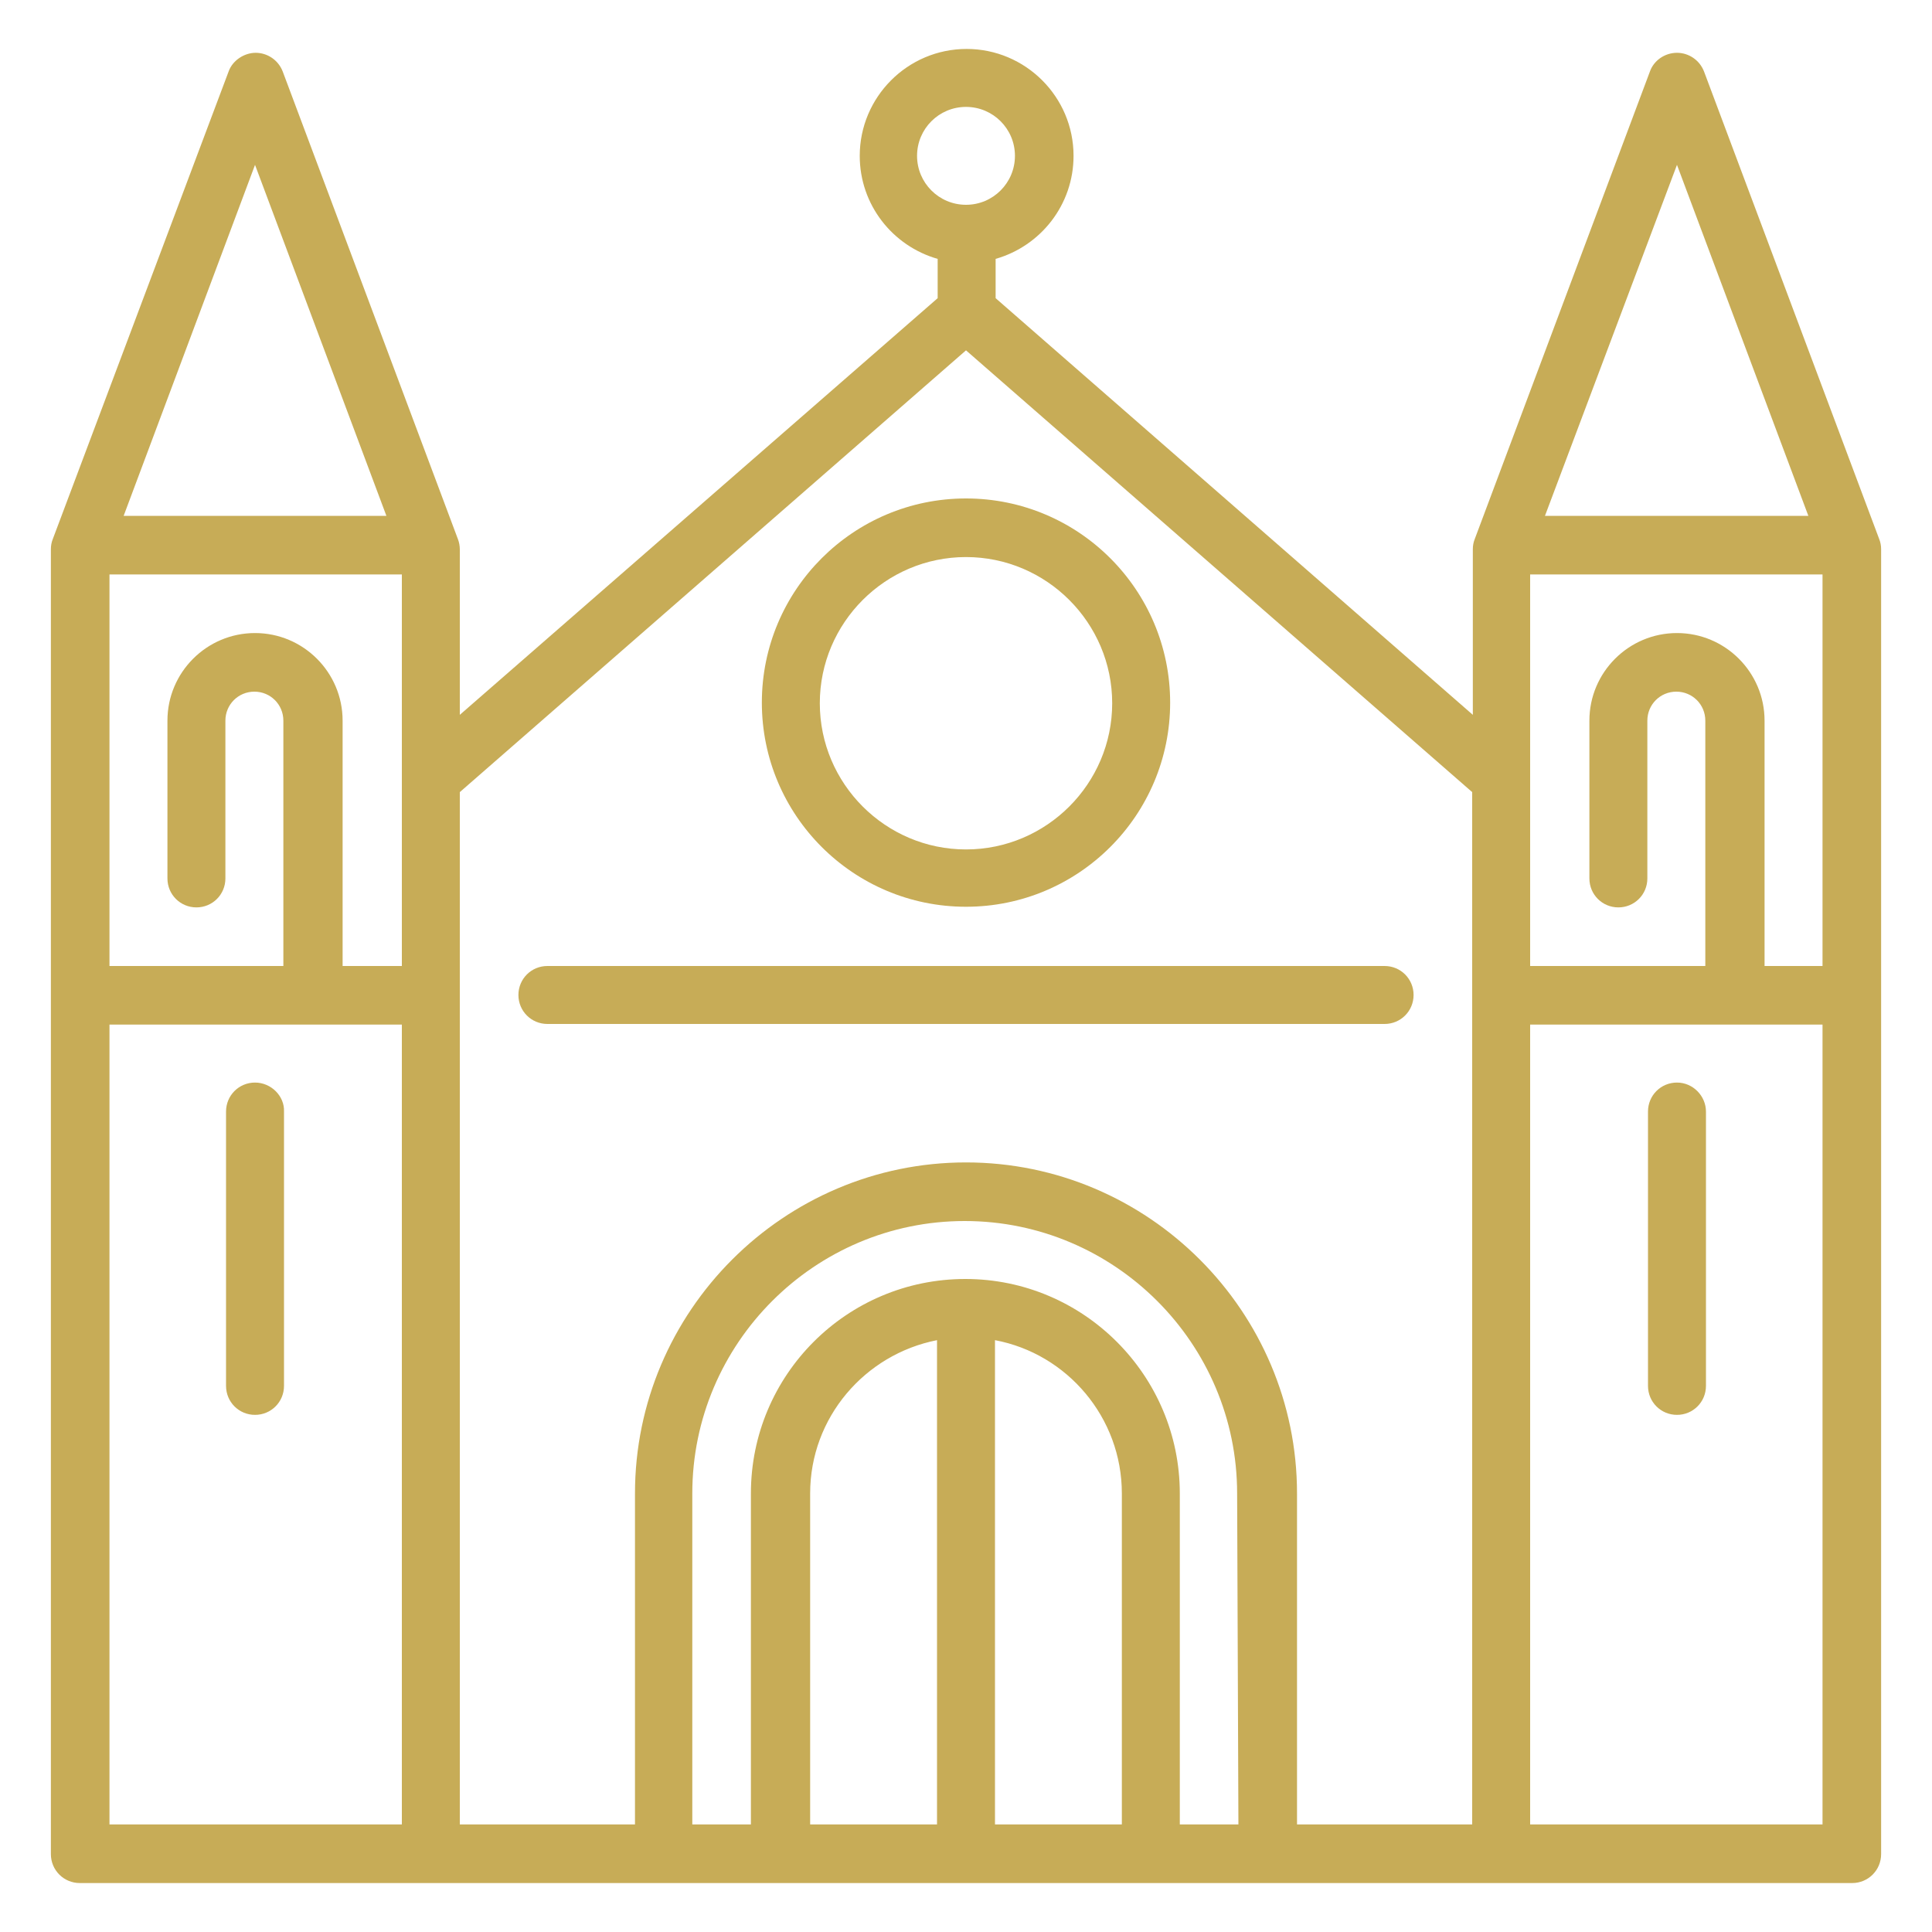
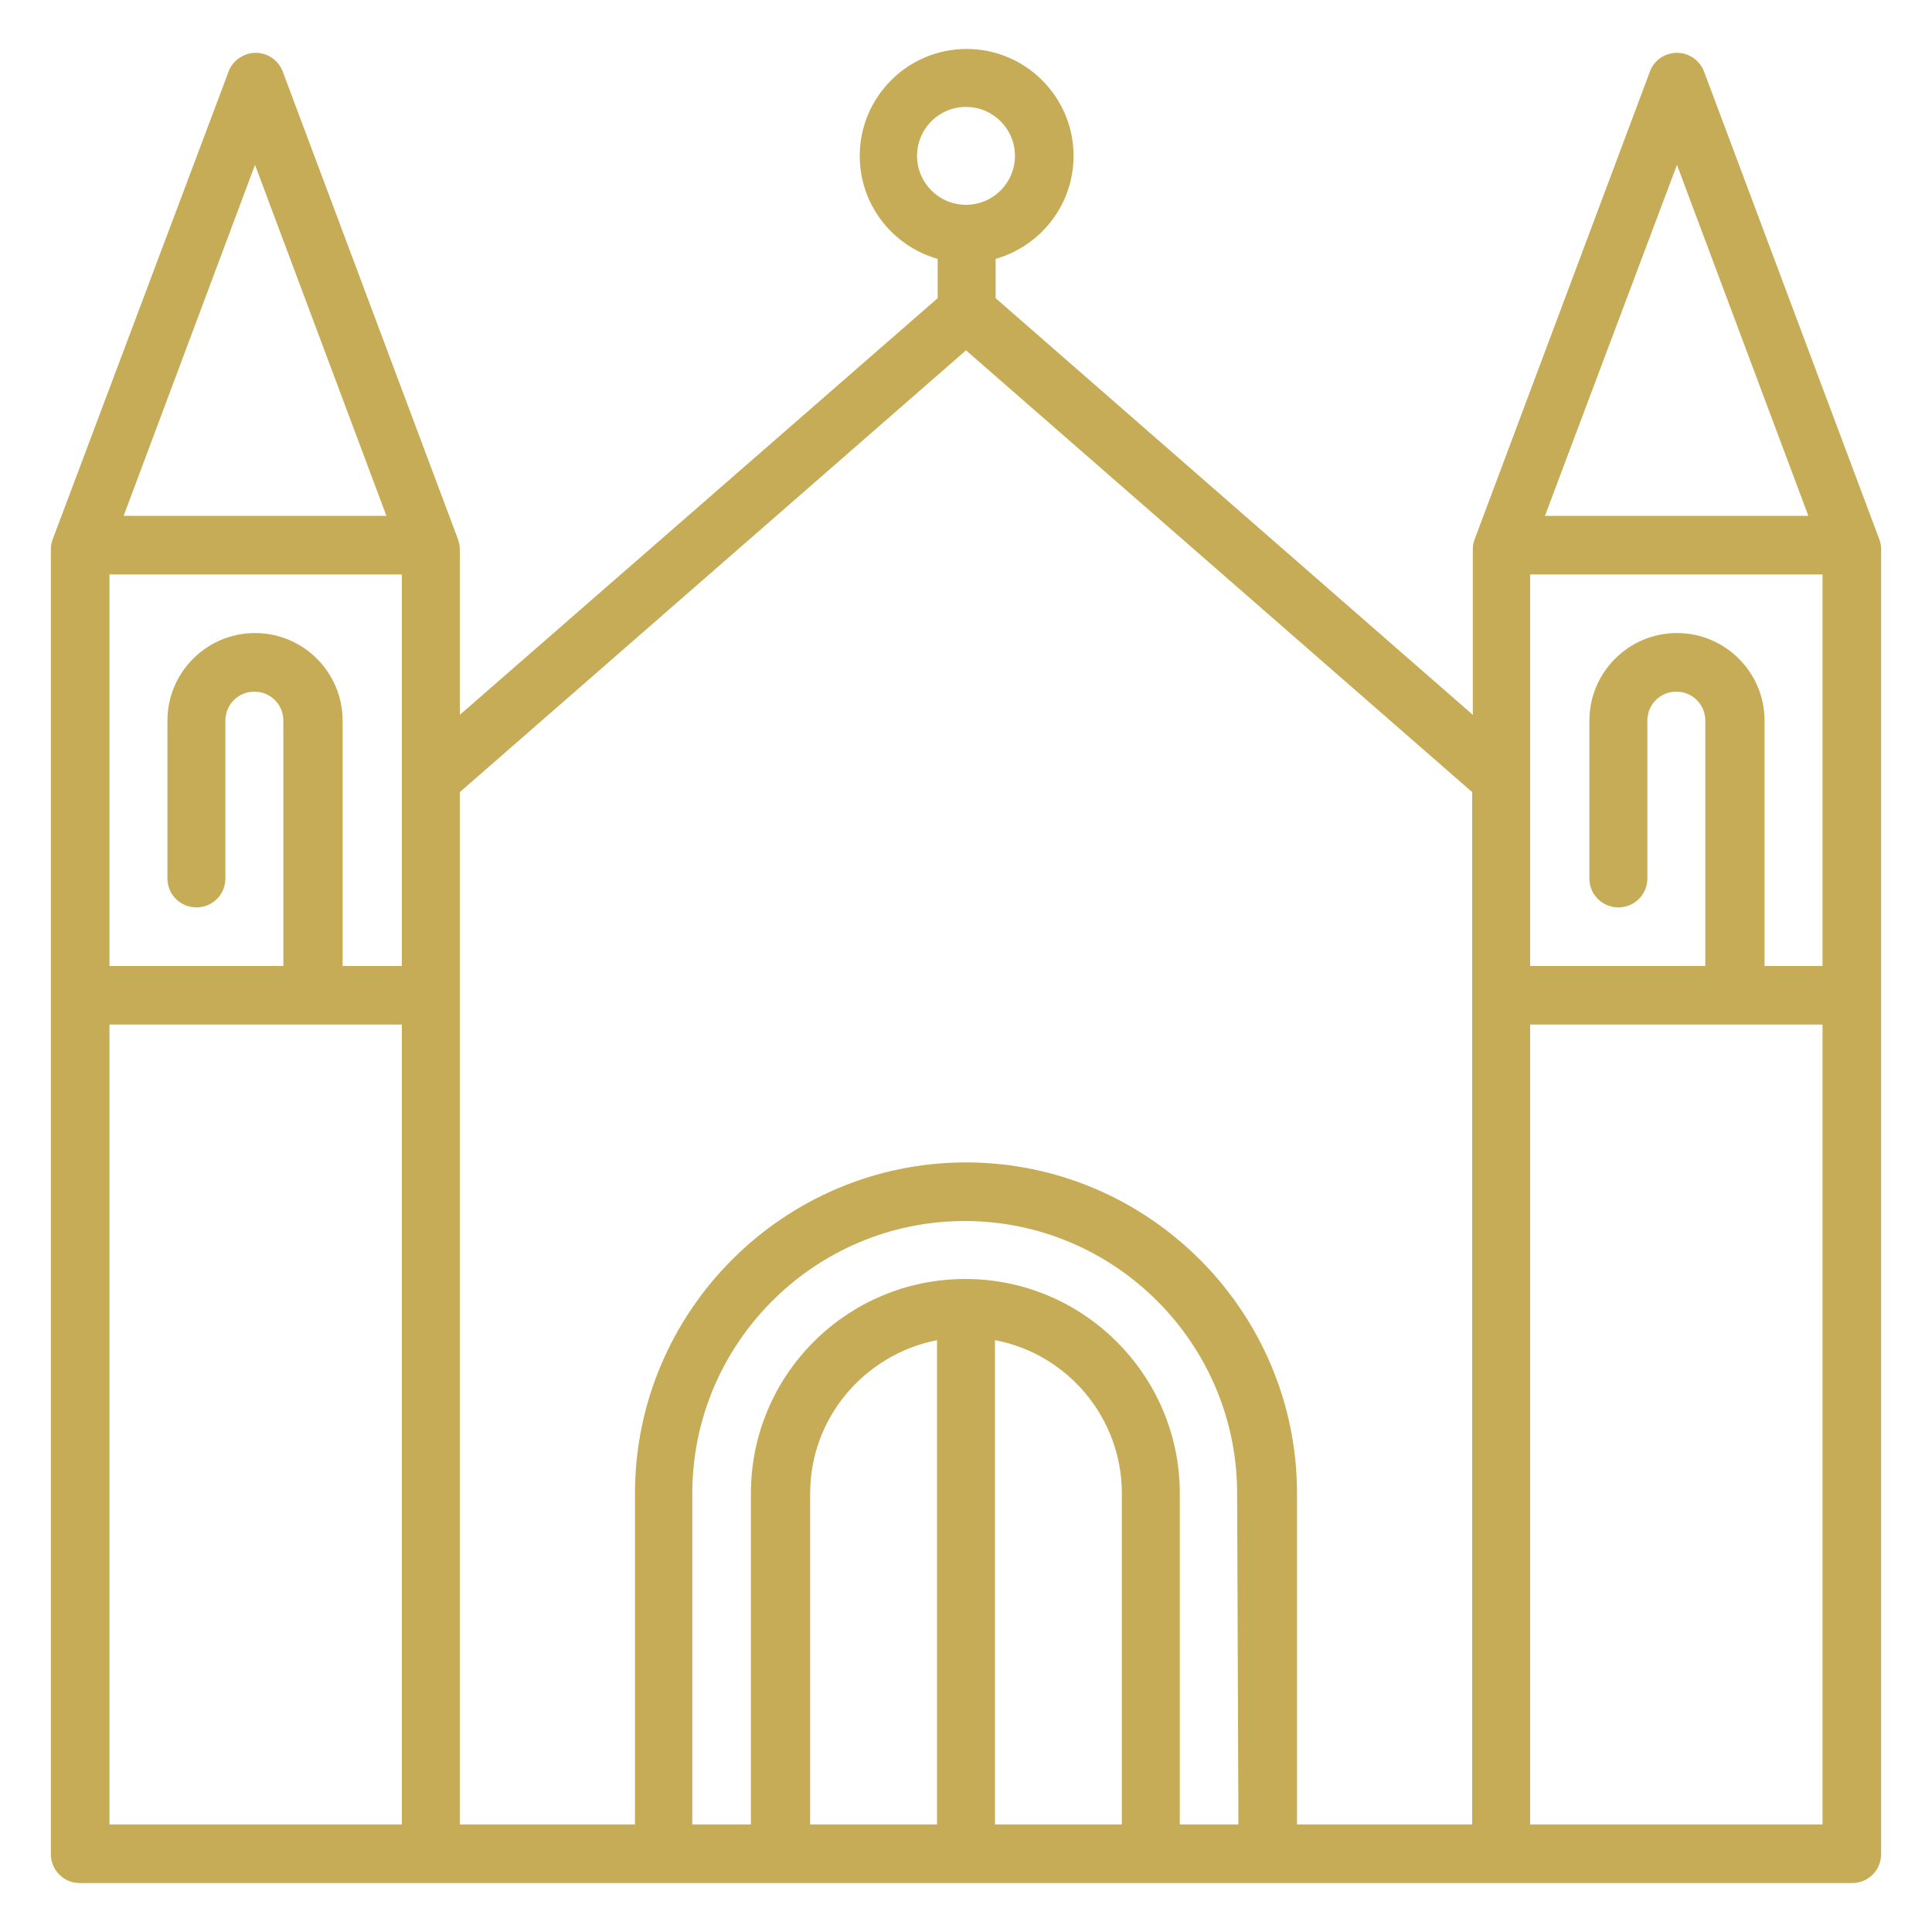
<svg xmlns="http://www.w3.org/2000/svg" version="1.1" id="Camada_1" x="0px" y="0px" viewBox="0 0 300 300" style="enable-background:new 0 0 300 300;" xml:space="preserve">
  <style type="text/css">
	.st0{fill:#C7AC57;}
</style>
  <g>
    <g>
-       <path class="st0" d="M39.6,168.1c-2.5,0-4.5,2-4.5,4.5v42.6c0,2.5,2,4.5,4.5,4.5s4.5-2,4.5-4.5v-42.6    C44.2,170.2,42.1,168.1,39.6,168.1z" />
-     </g>
+       </g>
  </g>
  <g>
    <g>
-       <path class="st0" d="M260.4,168.1c-2.5,0-4.5,2-4.5,4.5v42.6c0,2.5,2,4.5,4.5,4.5c2.5,0,4.5-2,4.5-4.5v-42.6    C264.9,170.2,262.9,168.1,260.4,168.1z" />
-     </g>
+       </g>
  </g>
  <g>
    <g>
      <path class="st0" d="M291.8,83.7l-27.2-72.6c-0.7-1.8-2.4-2.9-4.2-2.9c-1.9,0-3.6,1.2-4.2,2.9l-27.2,72.6c-0.2,0.5-0.3,1-0.3,1.6    V111l-74.1-64.7v-6.1c7-2,12.1-8.4,12.1-16c0-9.2-7.5-16.6-16.6-16.6c-9.2,0-16.6,7.5-16.6,16.6c0,7.6,5.1,14,12.1,16v6.1    L71.4,111V85.3c0-0.5-0.1-1.1-0.3-1.6L43.9,11.1c-0.7-1.8-2.4-2.9-4.2-2.9s-3.6,1.2-4.2,2.9L8.2,83.7c-0.2,0.5-0.3,1-0.3,1.6    v202.6c0,2.5,2,4.5,4.5,4.5h275.2c2.5,0,4.5-2,4.5-4.5V85.3C292.1,84.7,292,84.2,291.8,83.7z M39.6,25.6l20.4,54.5H19.2L39.6,25.6    z M62.3,283.3H17V159.1h45.4V283.3z M62.3,150h-9.1v-38.1c0-7.5-6.1-13.6-13.6-13.6S26,104.4,26,111.9v24.5c0,2.5,2,4.5,4.5,4.5    s4.5-2,4.5-4.5v-24.5c0-2.5,2-4.5,4.5-4.5s4.5,2,4.5,4.5V150H17V89.2h45.4V150z M142.4,24.2c0-4.2,3.4-7.6,7.6-7.6    c4.2,0,7.6,3.4,7.6,7.6s-3.4,7.6-7.6,7.6C145.8,31.8,142.4,28.4,142.4,24.2z M145.5,283.3h-19.7v-51.4c0-11.8,8.5-21.6,19.7-23.8    V283.3z M174.2,283.3h-19.7v-75.2c11.2,2.1,19.7,12,19.7,23.8V283.3z M192.3,283.3h-9.1v-51.4c0-18.3-14.9-33.3-33.3-33.3    s-33.3,14.9-33.3,33.3v51.4h-9.1v-51.4c0-23.3,19-42.3,42.3-42.3s42.3,19,42.3,42.3L192.3,283.3L192.3,283.3z M228.6,283.3h-27.2    v-51.4c0-28.3-23.1-51.4-51.4-51.4s-51.4,23.1-51.4,51.4v51.4H71.4V123L150,54.4l78.6,68.6L228.6,283.3L228.6,283.3z M260.4,25.6    l20.4,54.5h-40.9L260.4,25.6z M283,283.3h-45.4V159.1H283V283.3z M283,150H274v-38.1c0-7.5-6.1-13.6-13.6-13.6    c-7.5,0-13.6,6.1-13.6,13.6v24.5c0,2.5,2,4.5,4.5,4.5c2.5,0,4.5-2,4.5-4.5v-24.5c0-2.5,2-4.5,4.5-4.5s4.5,2,4.5,4.5V150h-27.2    V89.2H283L283,150L283,150z" />
    </g>
  </g>
  <g>
    <g>
-       <path class="st0" d="M150,77.4c-17.5,0-31.7,14.2-31.7,31.7s14.2,31.7,31.7,31.7s31.7-14.2,31.7-31.7S167.5,77.4,150,77.4z     M150,131.9c-12.5,0-22.7-10.2-22.7-22.7s10.2-22.7,22.7-22.7s22.7,10.2,22.7,22.7S162.5,131.9,150,131.9z" />
-     </g>
+       </g>
  </g>
  <g>
    <g>
-       <path class="st0" d="M215,150H85c-2.5,0-4.5,2-4.5,4.5s2,4.5,4.5,4.5h130c2.5,0,4.5-2,4.5-4.5S217.5,150,215,150z" />
-     </g>
+       </g>
  </g>
</svg>